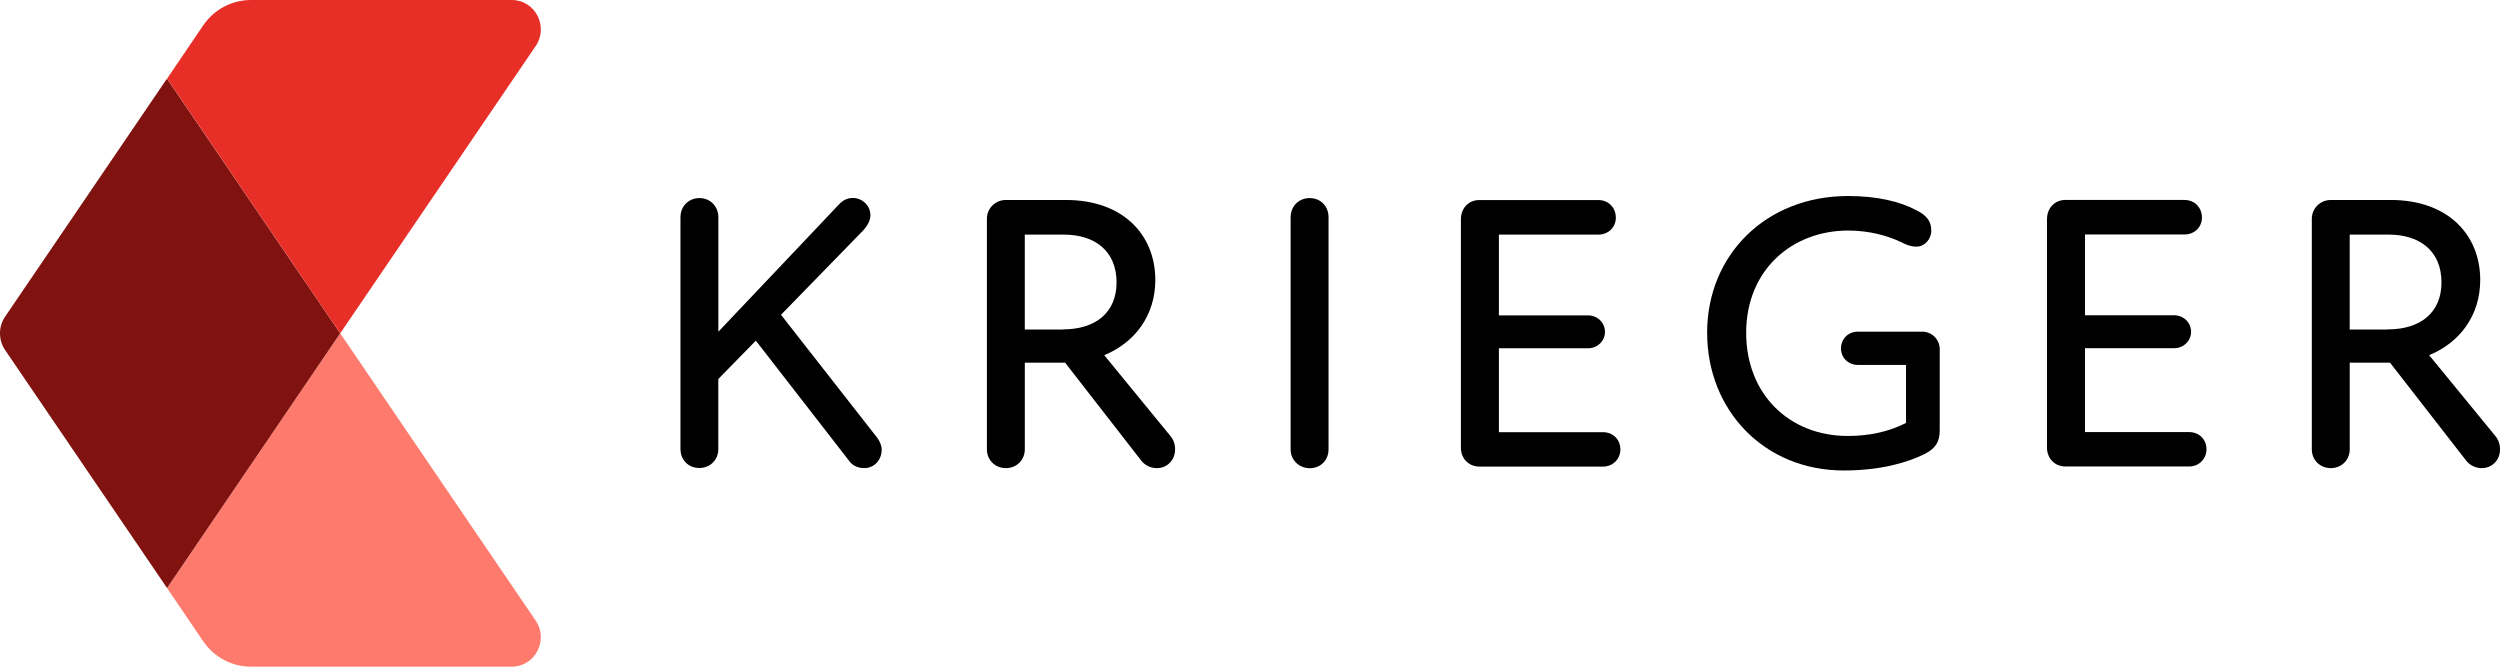
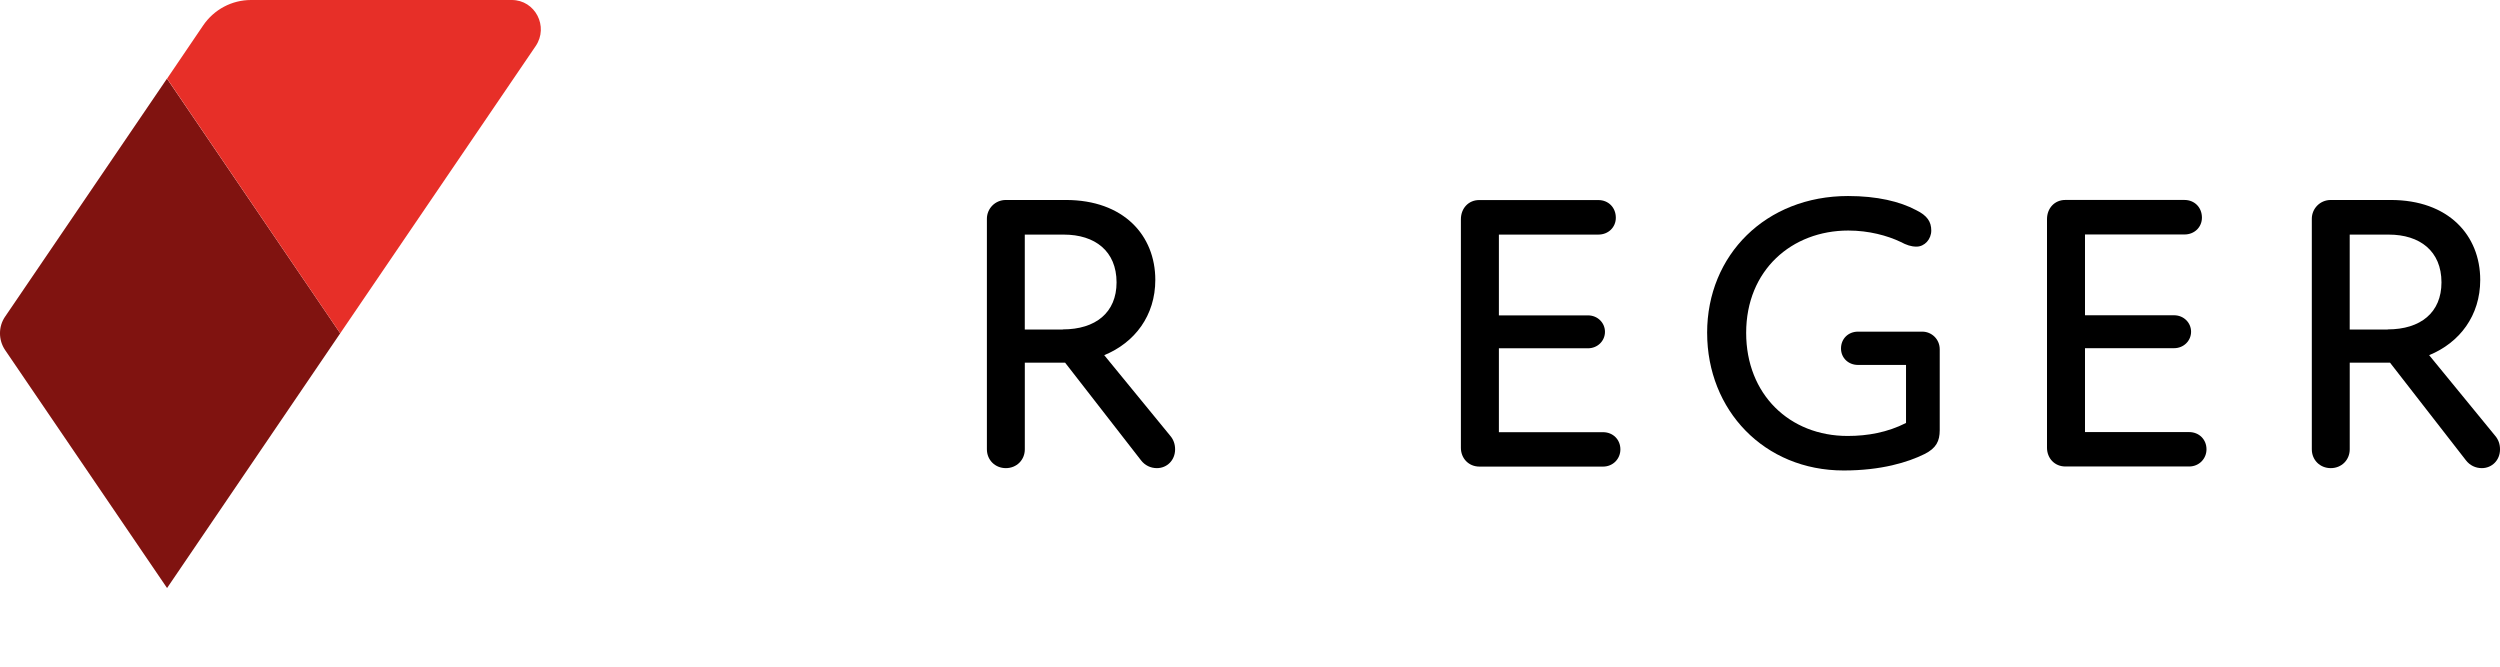
<svg xmlns="http://www.w3.org/2000/svg" height="32" viewBox="0 0 120 32" width="120">
  <g fill="none" fill-rule="nonzero">
-     <path d="m8.02 28.226 8.311-12.226 9.381 13.788c.638.935-.027 2.212-1.146 2.212h-12.52c-.918 0-1.774-.456-2.296-1.223z" fill="#fd7a6d" />
    <path d="m.244 15.201 7.771-11.427 8.315 12.226-8.311 12.226-7.776-11.427c-.325-.483-.325-1.12 0-1.598z" fill="#801310" />
    <path d="m8.02 3.774 1.73-2.551c.522-.767 1.378-1.223 2.296-1.223h12.52c1.124 0 1.783 1.273 1.146 2.212l-9.381 13.788z" fill="#e72f28" />
    <g fill="#000" transform="translate(32.662 9.409)">
-       <path d="m0 12.158v-11.138c0-.528.392-.921.91-.921.522 0 .91.397.91.921v5.494l5.778-6.099c.223-.244.446-.321.687-.321.446 0 .834.375.834.826 0 .208-.094.451-.352.736l-3.941 4.045 4.61 5.892c.129.172.223.379.223.582 0 .51-.37.885-.838.885-.259 0-.539-.095-.704-.321l-4.499-5.797-1.801 1.842v3.368c0 .51-.392.903-.91.903-.517.005-.905-.388-.905-.898z" />
      <path d="m14.709 12.158v-11.065c0-.488.392-.903.91-.903h2.88c2.769 0 4.294 1.693 4.294 3.837 0 1.711-.985 3.011-2.452 3.612l3.161 3.86c.165.19.241.415.241.659 0 .528-.392.903-.874.903-.299 0-.575-.131-.762-.375l-3.643-4.686h-.058-1.877v4.158c0 .51-.392.903-.91.903s-.91-.393-.91-.903zm3.643-5.756c1.578 0 2.581-.808 2.581-2.257 0-1.503-1.039-2.293-2.528-2.293h-1.877v4.555h1.824z" />
-       <path d="m29.288 12.158v-11.138c0-.528.392-.921.91-.921.539 0 .91.397.91.921v11.142c0 .51-.37.903-.91.903-.517-.005-.91-.397-.91-.907z" />
      <path d="m37.461 12.086v-10.971c0-.528.37-.921.874-.921h5.725c.482 0 .838.357.838.849 0 .451-.352.808-.838.808h-4.775v3.878h4.276c.464 0 .816.357.816.79s-.352.79-.816.79h-4.276v4.027h4.998c.482 0 .834.357.834.826 0 .451-.352.826-.834.826h-5.93c-.522 0-.892-.397-.892-.903z" />
      <path d="m49.28 6.569c0-3.747 2.827-6.569 6.764-6.569 1.396 0 2.488.262 3.268.677.539.262.727.564.727.98 0 .415-.317.772-.709.772-.259 0-.482-.077-.762-.226-.633-.302-1.525-.546-2.51-.546-2.715 0-4.904 1.901-4.904 4.912 0 2.953 2.082 4.948 4.869 4.948.967 0 1.913-.172 2.804-.623v-2.786h-2.305c-.464 0-.816-.339-.816-.79 0-.47.352-.808.816-.808h3.085c.446 0 .838.357.838.849v3.878c0 .528-.169.867-.727 1.147-.798.397-2.082.79-3.883.79-3.821 0-6.554-2.898-6.554-6.605z" />
      <path d="m65.594 12.081v-10.971c0-.528.37-.921.874-.921h5.725c.482 0 .838.357.838.849 0 .451-.352.808-.838.808h-4.775v3.878h4.276c.464 0 .816.357.816.79 0 .433-.352.79-.816.79h-4.276v4.027h4.998c.482 0 .834.357.834.826 0 .451-.352.826-.834.826h-5.93c-.522.004-.892-.393-.892-.903z" />
      <path d="m78.305 12.158v-11.065c0-.488.392-.903.91-.903h2.88c2.769 0 4.294 1.693 4.294 3.837 0 1.711-.985 3.011-2.452 3.612l3.161 3.86c.165.19.241.415.241.659 0 .528-.392.903-.874.903-.299 0-.575-.131-.762-.375l-3.643-4.686h-.058-1.877v4.158c0 .51-.392.903-.91.903-.522 0-.91-.393-.91-.903zm3.643-5.756c1.578 0 2.581-.808 2.581-2.257 0-1.503-1.039-2.293-2.528-2.293h-1.877v4.555h1.824z" />
    </g>
  </g>
</svg>